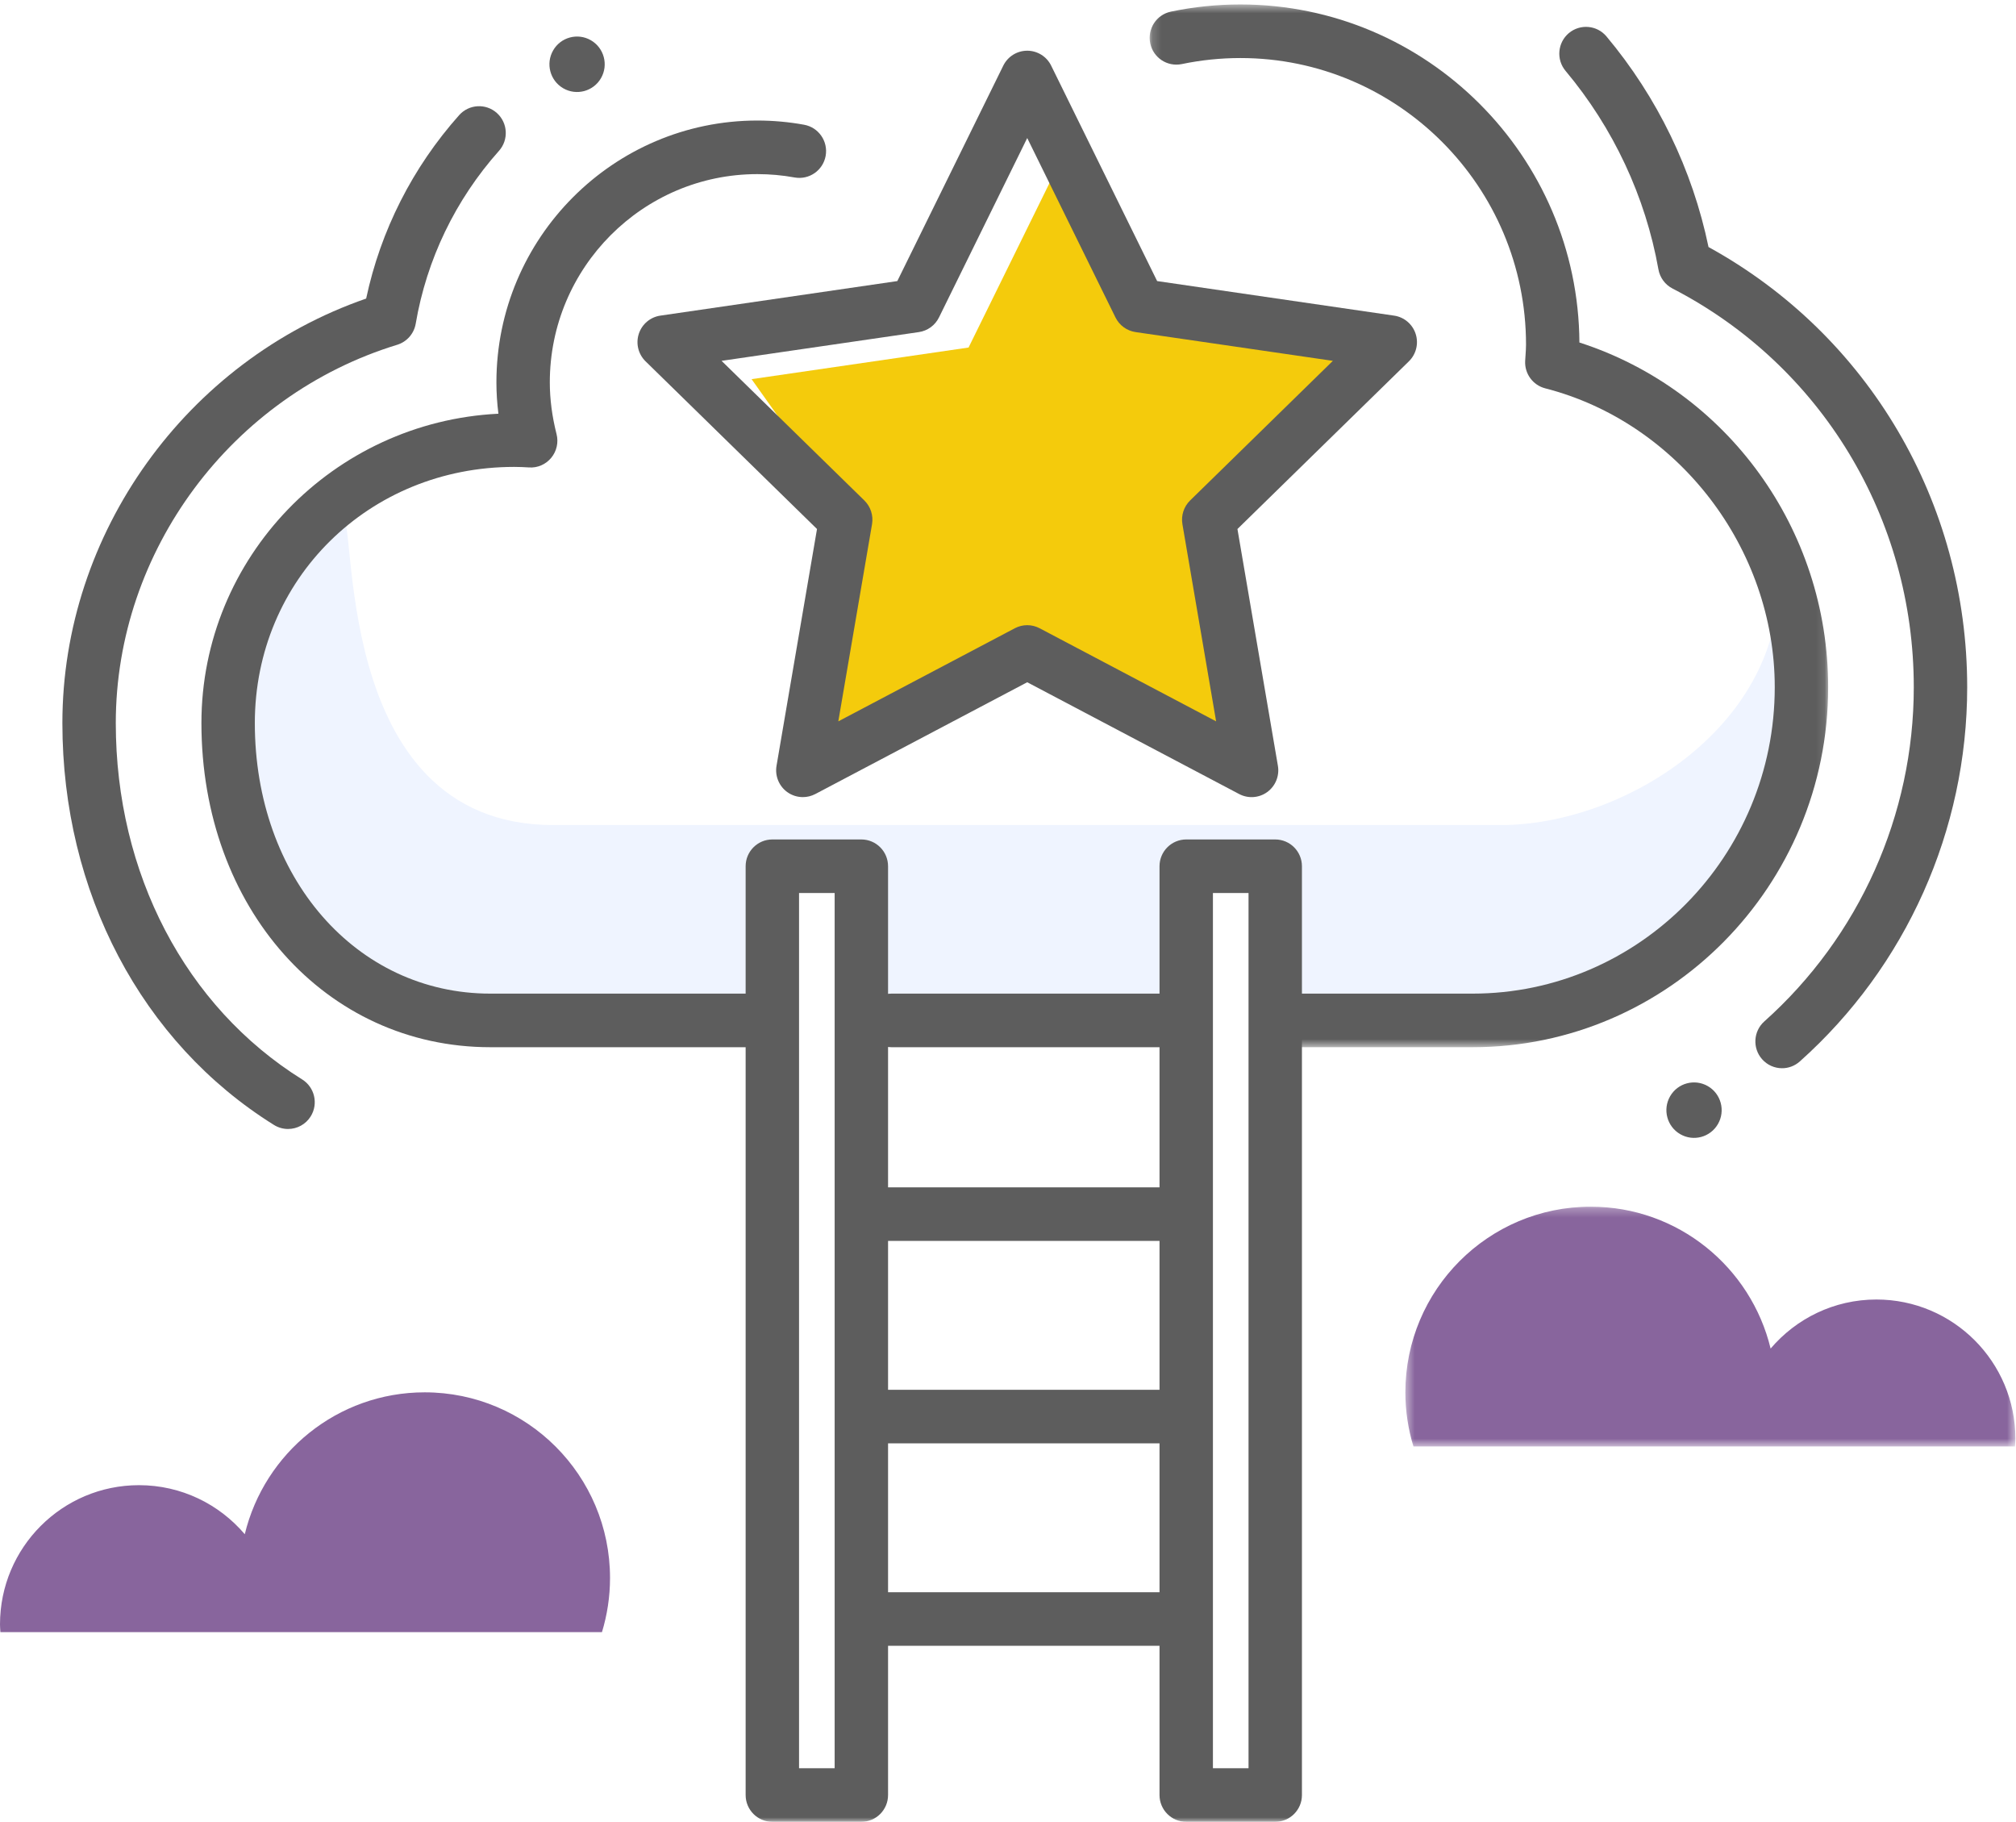
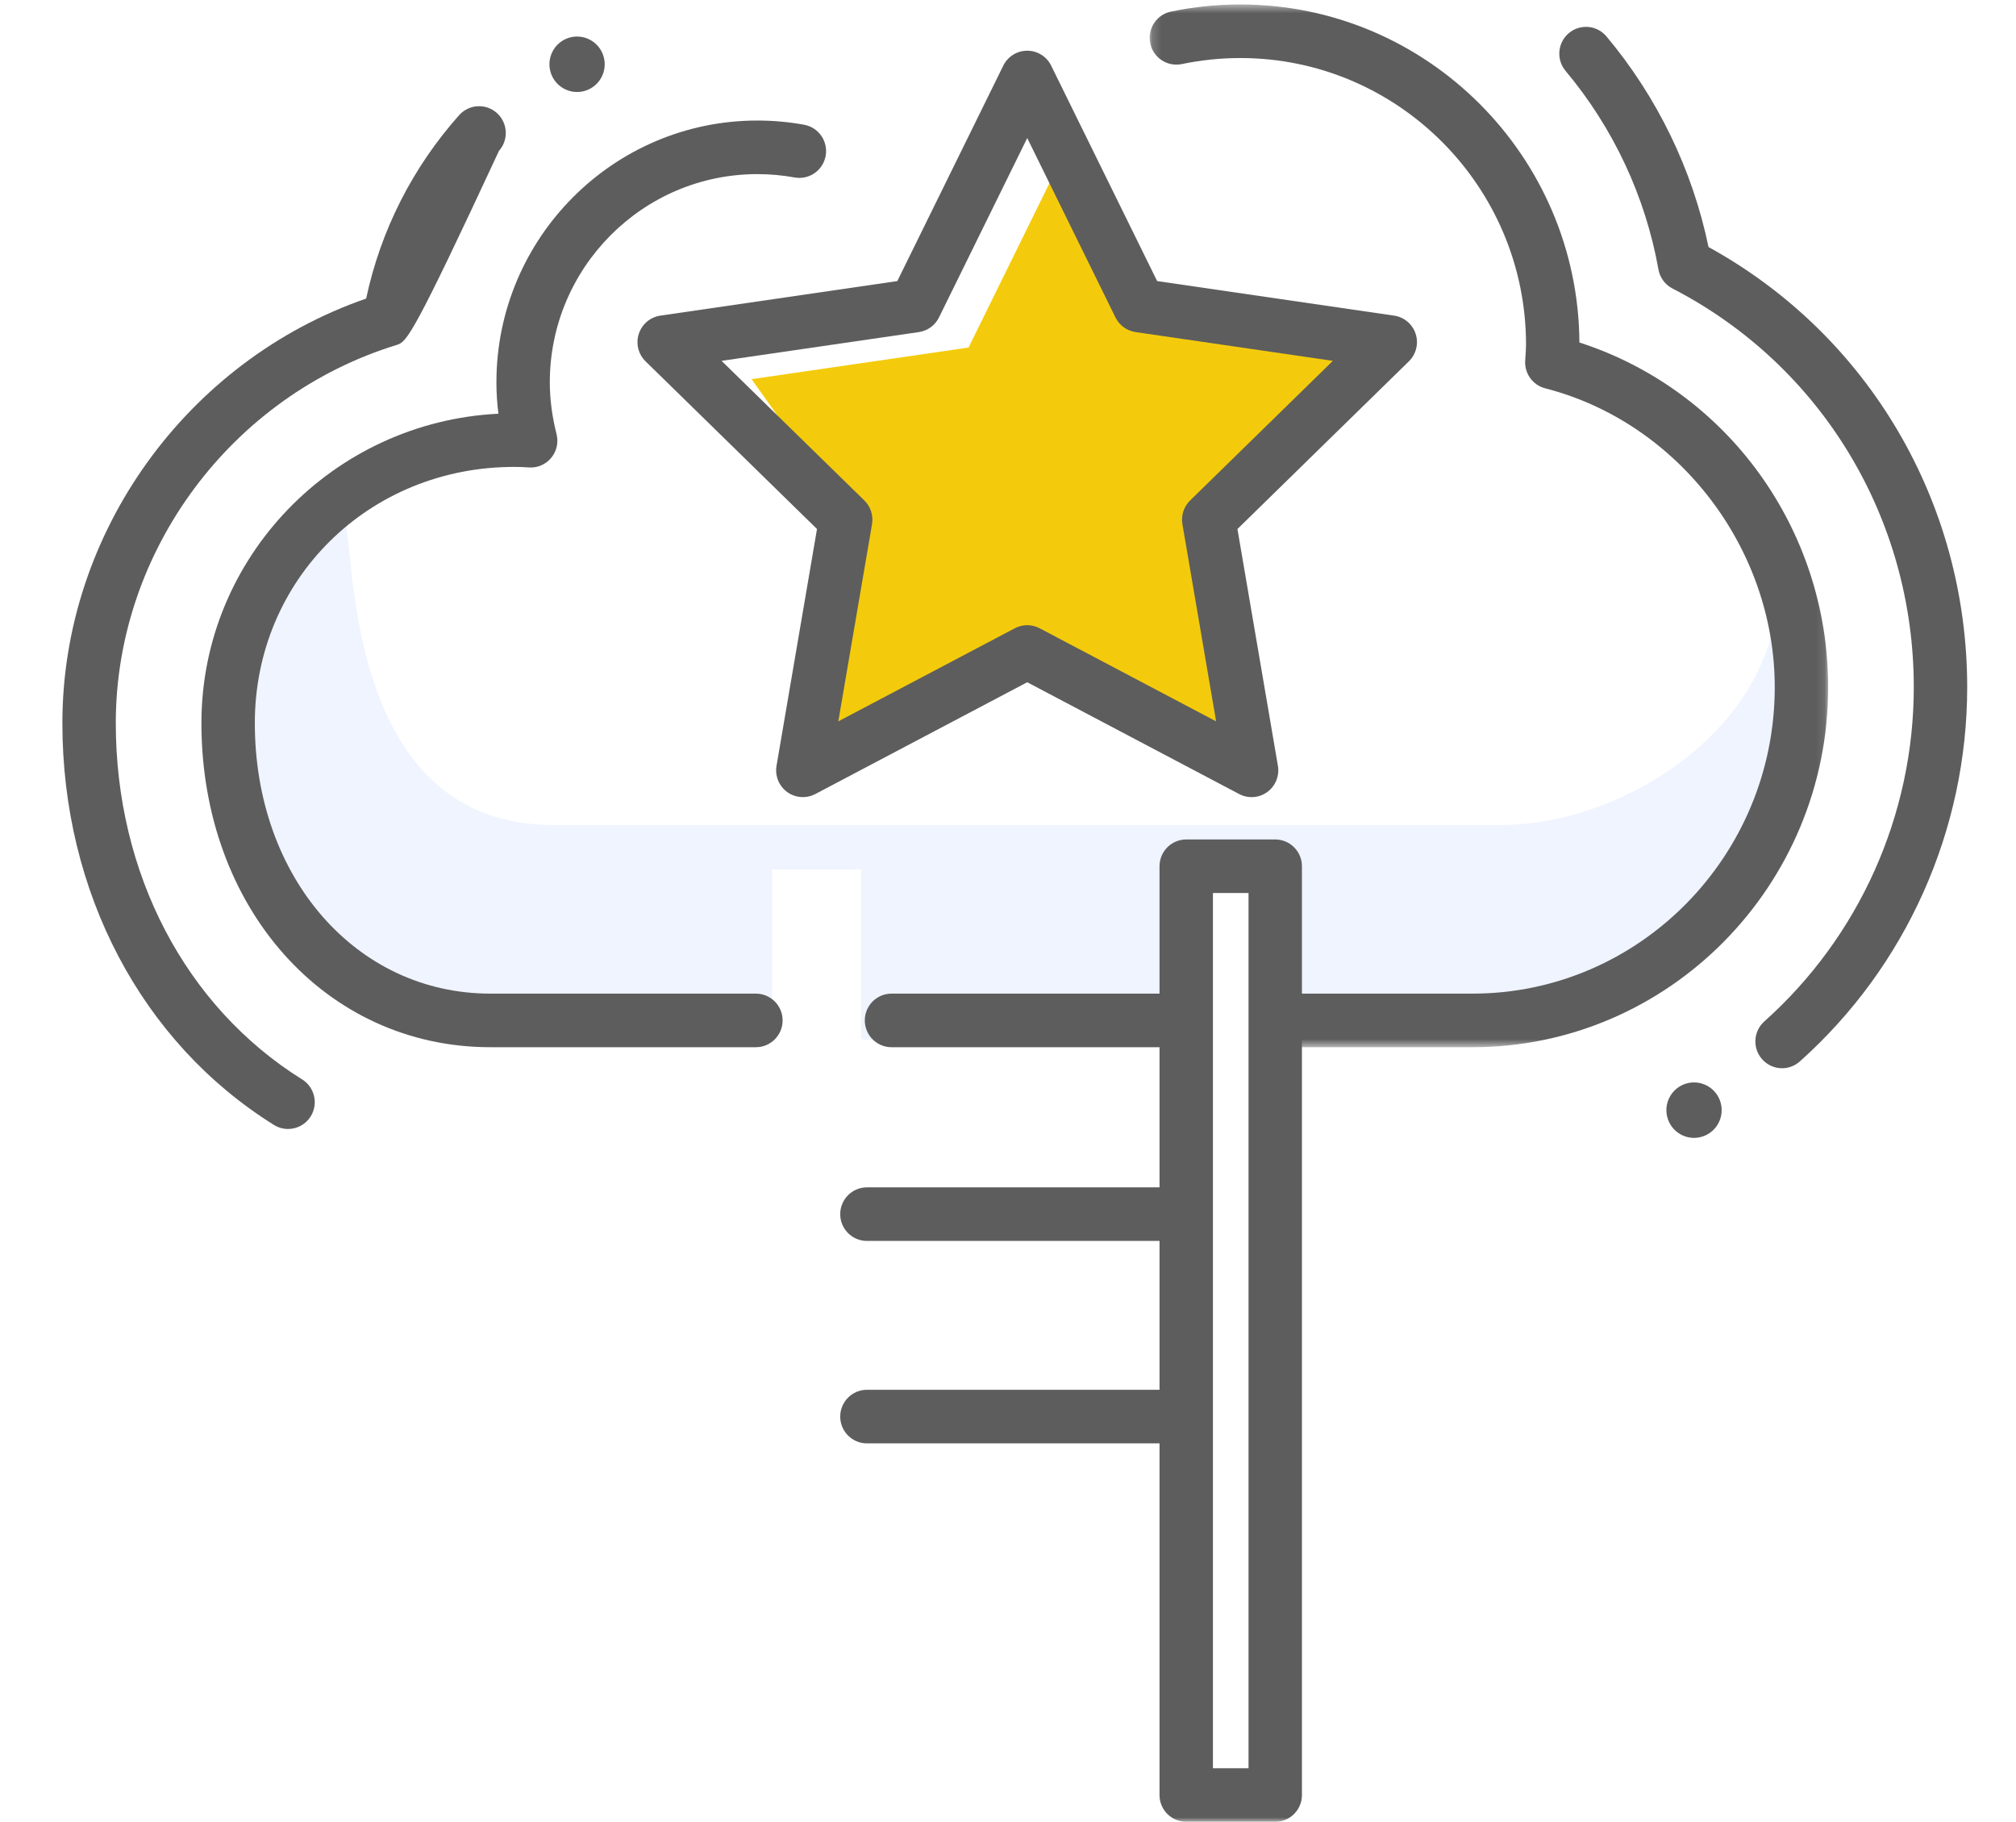
<svg xmlns="http://www.w3.org/2000/svg" xmlns:xlink="http://www.w3.org/1999/xlink" width="228px" height="206px" viewBox="0 0 228 206" version="1.1">
  <title>Employment Opp</title>
  <desc>Created with Sketch.</desc>
  <defs>
-     <polygon id="path-1" points="0.443 0.27 69.434 0.27 69.434 27.386 0.443 27.386" />
    <polygon id="path-3" points="0.168 0.504 76.902 0.504 76.902 118.412 0.168 118.412" />
    <polygon id="path-5" points="0 206 227.997 206 227.997 0.504 0 0.504" />
  </defs>
  <g id="Page-1" stroke="none" stroke-width="1" fill="none" fill-rule="evenodd">
    <g id="ABOUT-US" transform="translate(-1383, -3515)">
-       <rect fill="#FFFFFF" x="0" y="0" width="1920" height="4423" />
      <g id="Employment-Opp" transform="translate(1383, 3515)">
        <polygon id="Fill-1" fill="#F4CB0C" points="120.514 17 131.459 35.204 156 38.779 138.271 60.228 142.462 84.736 120.514 73.165 91.841 86 95.945 58.275 85 42.872 109.539 39.297" />
        <g id="Group-9" transform="translate(0, 58)">
          <path d="M201.151,7.886 C201.151,24.214 183.684,35.294 169.712,35.294 L62.587,35.294 C36.97,35.294 40.567,-0.933 38.642,0.503 C8.949,22.662 45.121,56.868 45.121,56.868 C45.121,56.868 63.552,58.261 87.324,59.183 L87.324,40.316 L97.386,40.316 L97.386,59.531 C109.297,59.891 122.011,60.087 134.118,59.915 L134.118,40.316 L144.182,40.316 L144.182,59.679 C156.235,59.269 167.21,58.409 175.533,56.868 C213.378,49.873 201.151,7.886 201.151,7.886" id="Fill-2" fill="#EFF4FF" />
          <g id="Group-6" transform="translate(158.498, 78.174)">
            <mask id="mask-2" fill="white">
              <use xlink:href="#path-1" />
            </mask>
            <g id="Clip-5" />
            <path d="M69.391,27.386 C69.407,27.095 69.434,26.807 69.434,26.512 C69.434,17.815 62.397,10.767 53.714,10.767 C48.92,10.767 44.635,12.924 41.75,16.314 C39.527,7.113 31.273,0.27 21.402,0.27 C9.827,0.27 0.443,9.669 0.443,21.263 C0.443,23.394 0.766,25.449 1.356,27.386 L69.391,27.386 Z" id="Fill-4" fill="#88659D" mask="url(#mask-2)" />
          </g>
-           <path d="M0.044,126.553 C0.028,126.262 0,125.974 0,125.679 C0,116.984 7.038,109.934 15.719,109.934 C20.515,109.934 24.8,112.091 27.683,115.481 C29.908,106.279 38.162,99.437 48.033,99.437 C59.606,99.437 68.991,108.836 68.991,120.429 C68.991,122.561 68.668,124.616 68.079,126.553 L0.044,126.553 Z" id="Fill-7" fill="#88659D" />
        </g>
        <g id="Group-36">
          <path d="M67.971,8.835 C67.108,10.335 65.197,10.848 63.7,9.983 C62.207,9.117 61.694,7.199 62.557,5.7 C63.42,4.199 65.331,3.687 66.828,4.553 C68.321,5.418 68.834,7.336 67.971,8.835" id="Fill-10" fill="#5D5D5D" />
          <path d="M194.293,127.098 C193.431,128.596 191.519,129.111 190.024,128.244 C188.529,127.379 188.017,125.462 188.88,123.962 C189.743,122.461 191.655,121.949 193.15,122.814 C194.645,123.679 195.156,125.598 194.293,127.098" id="Fill-12" fill="#5D5D5D" />
          <path d="M132.273,140.317 L98.045,140.317 C96.378,140.317 95.025,138.96 95.025,137.288 C95.025,135.616 96.378,134.259 98.045,134.259 L132.273,134.259 C133.94,134.259 135.293,135.616 135.293,137.288 C135.293,138.96 133.94,140.317 132.273,140.317" id="Fill-14" fill="#5D5D5D" />
          <path d="M132.273,163.208 L98.045,163.208 C96.378,163.208 95.025,161.851 95.025,160.179 C95.025,158.506 96.378,157.149 98.045,157.149 L132.273,157.149 C133.94,157.149 135.293,158.506 135.293,160.179 C135.293,161.851 133.94,163.208 132.273,163.208" id="Fill-16" fill="#5D5D5D" />
-           <path d="M132.273,186.099 L98.045,186.099 C96.378,186.099 95.025,184.742 95.025,183.069 C95.025,181.397 96.378,180.04 98.045,180.04 L132.273,180.04 C133.94,180.04 135.293,181.397 135.293,183.069 C135.293,184.742 133.94,186.099 132.273,186.099" id="Fill-18" fill="#5D5D5D" />
-           <path d="M32.575,127.658 C32.031,127.658 31.48,127.511 30.983,127.202 C16,117.863 7.055,100.875 7.055,81.761 C7.055,60.275 21.092,40.796 41.411,33.76 C43.045,26.072 46.66,18.933 51.929,13.018 C53.044,11.773 54.949,11.665 56.195,12.779 C57.437,13.895 57.545,15.809 56.433,17.056 C51.506,22.585 48.251,29.342 47.016,36.597 C46.824,37.727 46.012,38.651 44.92,38.986 C26.182,44.715 13.095,62.305 13.095,81.761 C13.095,98.767 20.973,113.831 34.172,122.055 C35.589,122.939 36.022,124.806 35.143,126.228 C34.571,127.151 33.585,127.658 32.575,127.658" id="Fill-20" fill="#5D5D5D" />
+           <path d="M32.575,127.658 C32.031,127.658 31.48,127.511 30.983,127.202 C16,117.863 7.055,100.875 7.055,81.761 C7.055,60.275 21.092,40.796 41.411,33.76 C43.045,26.072 46.66,18.933 51.929,13.018 C53.044,11.773 54.949,11.665 56.195,12.779 C57.437,13.895 57.545,15.809 56.433,17.056 C46.824,37.727 46.012,38.651 44.92,38.986 C26.182,44.715 13.095,62.305 13.095,81.761 C13.095,98.767 20.973,113.831 34.172,122.055 C35.589,122.939 36.022,124.806 35.143,126.228 C34.571,127.151 33.585,127.658 32.575,127.658" id="Fill-20" fill="#5D5D5D" />
          <path d="M201.544,120.789 C200.711,120.789 199.884,120.445 199.287,119.772 C198.179,118.523 198.291,116.608 199.536,115.496 C210.278,105.907 216.44,92.134 216.44,77.706 C216.44,58.587 205.984,41.312 189.152,32.624 C188.314,32.192 187.727,31.392 187.561,30.464 C186.093,22.225 182.46,14.464 177.058,8.016 C175.984,6.735 176.15,4.823 177.426,3.746 C178.705,2.674 180.611,2.837 181.683,4.117 C187.442,10.992 191.414,19.201 193.225,27.933 C211.309,37.874 222.48,56.808 222.48,77.706 C222.48,93.862 215.581,109.285 203.55,120.022 C202.974,120.536 202.259,120.789 201.544,120.789" id="Fill-22" fill="#5D5D5D" />
          <g id="Group-26" transform="translate(129.854, 0)">
            <mask id="mask-4" fill="white">
              <use xlink:href="#path-3" />
            </mask>
            <g id="Clip-25" />
            <path d="M36.677,118.412 L16.784,118.412 C15.117,118.412 13.764,117.055 13.764,115.382 C13.764,113.71 15.117,112.353 16.784,112.353 L36.677,112.353 C55.526,112.353 70.862,96.809 70.862,77.706 C70.862,61.986 59.944,47.774 44.902,43.91 C43.505,43.551 42.557,42.252 42.635,40.809 L42.676,40.183 C42.702,39.78 42.732,39.379 42.732,38.972 C42.732,21.101 28.24,6.563 10.425,6.563 C8.198,6.563 5.97,6.793 3.804,7.245 C2.161,7.582 0.572,6.534 0.232,4.898 C-0.108,3.259 0.94,1.655 2.572,1.313 C5.142,0.777 7.783,0.504 10.425,0.504 C31.487,0.504 48.639,17.628 48.77,38.728 C65.453,44.112 76.902,59.8 76.902,77.706 C76.902,100.151 58.856,118.412 36.677,118.412" id="Fill-24" fill="#5D5D5D" mask="url(#mask-4)" />
          </g>
          <path d="M131.737,118.412 L100.825,118.412 C99.158,118.412 97.805,117.055 97.805,115.382 C97.805,113.71 99.158,112.353 100.825,112.353 L131.737,112.353 C133.404,112.353 134.756,113.71 134.756,115.382 C134.756,117.055 133.404,118.412 131.737,118.412" id="Fill-27" fill="#5D5D5D" />
          <path d="M85.49,118.412 L55.455,118.412 C36.827,118.412 22.78,102.656 22.78,81.762 C22.78,63.039 37.689,47.701 56.368,46.78 C56.217,45.588 56.142,44.405 56.142,43.237 C56.142,26.911 69.382,13.629 85.656,13.629 C87.435,13.629 89.214,13.79 90.946,14.106 C92.586,14.406 93.674,15.983 93.377,17.629 C93.078,19.273 91.51,20.363 89.863,20.067 C88.488,19.815 87.073,19.688 85.656,19.688 C72.713,19.688 62.181,30.253 62.181,43.237 C62.181,45.132 62.438,47.099 62.942,49.082 C63.183,50.02 62.959,51.017 62.345,51.763 C61.73,52.507 60.806,52.924 59.831,52.855 C59.275,52.821 58.716,52.795 58.151,52.795 C41.704,52.795 28.82,65.518 28.82,81.762 C28.82,99.201 40.271,112.353 55.455,112.353 L85.49,112.353 C87.157,112.353 88.51,113.71 88.51,115.382 C88.51,117.055 87.157,118.412 85.49,118.412" id="Fill-29" fill="#5D5D5D" />
          <path d="M81.606,40.802 L97.754,56.59 C98.465,57.287 98.79,58.29 98.623,59.271 L94.809,81.566 L114.769,71.04 C115.648,70.575 116.7,70.575 117.579,71.04 L137.537,81.566 L133.726,59.271 C133.559,58.29 133.883,57.287 134.595,56.59 L150.742,40.802 L128.427,37.55 C127.442,37.406 126.593,36.787 126.153,35.892 L116.175,15.608 L106.196,35.892 C105.755,36.787 104.906,37.406 103.922,37.55 L81.606,40.802 Z M90.799,90.133 C90.174,90.133 89.55,89.938 89.023,89.556 C88.095,88.878 87.628,87.728 87.821,86.592 L92.399,59.818 L73.01,40.857 C72.186,40.051 71.889,38.848 72.245,37.75 C72.6,36.655 73.545,35.854 74.682,35.689 L101.482,31.782 L113.466,7.423 C113.975,6.388 115.024,5.734 116.175,5.734 C117.324,5.734 118.375,6.388 118.882,7.423 L130.867,31.782 L157.666,35.689 C158.803,35.854 159.749,36.655 160.103,37.75 C160.46,38.848 160.162,40.051 159.338,40.857 L139.949,59.818 L144.525,86.592 C144.719,87.728 144.252,88.878 143.324,89.556 C142.393,90.235 141.161,90.321 140.144,89.786 L116.175,77.145 L92.205,89.786 C91.762,90.018 91.279,90.133 90.799,90.133 Z" id="Fill-31" fill="#5D5D5D" />
          <mask id="mask-6" fill="white">
            <use xlink:href="#path-5" />
          </mask>
          <g id="Clip-34" />
          <path d="M137.176,199.941 L141.203,199.941 L141.203,100.979 L137.176,100.979 L137.176,199.941 Z M144.223,206 L134.156,206 C132.489,206 131.136,204.643 131.136,202.971 L131.136,97.95 C131.136,96.278 132.489,94.921 134.156,94.921 L144.223,94.921 C145.891,94.921 147.243,96.278 147.243,97.95 L147.243,202.971 C147.243,204.643 145.891,206 144.223,206 Z" id="Fill-33" fill="#5D5D5D" mask="url(#mask-6)" />
-           <path d="M90.368,199.941 L94.395,199.941 L94.395,100.979 L90.368,100.979 L90.368,199.941 Z M97.415,206 L87.348,206 C85.681,206 84.328,204.643 84.328,202.971 L84.328,97.95 C84.328,96.278 85.681,94.921 87.348,94.921 L97.415,94.921 C99.083,94.921 100.435,96.278 100.435,97.95 L100.435,202.971 C100.435,204.643 99.083,206 97.415,206 Z" id="Fill-35" fill="#5D5D5D" mask="url(#mask-6)" />
        </g>
      </g>
    </g>
  </g>
</svg>